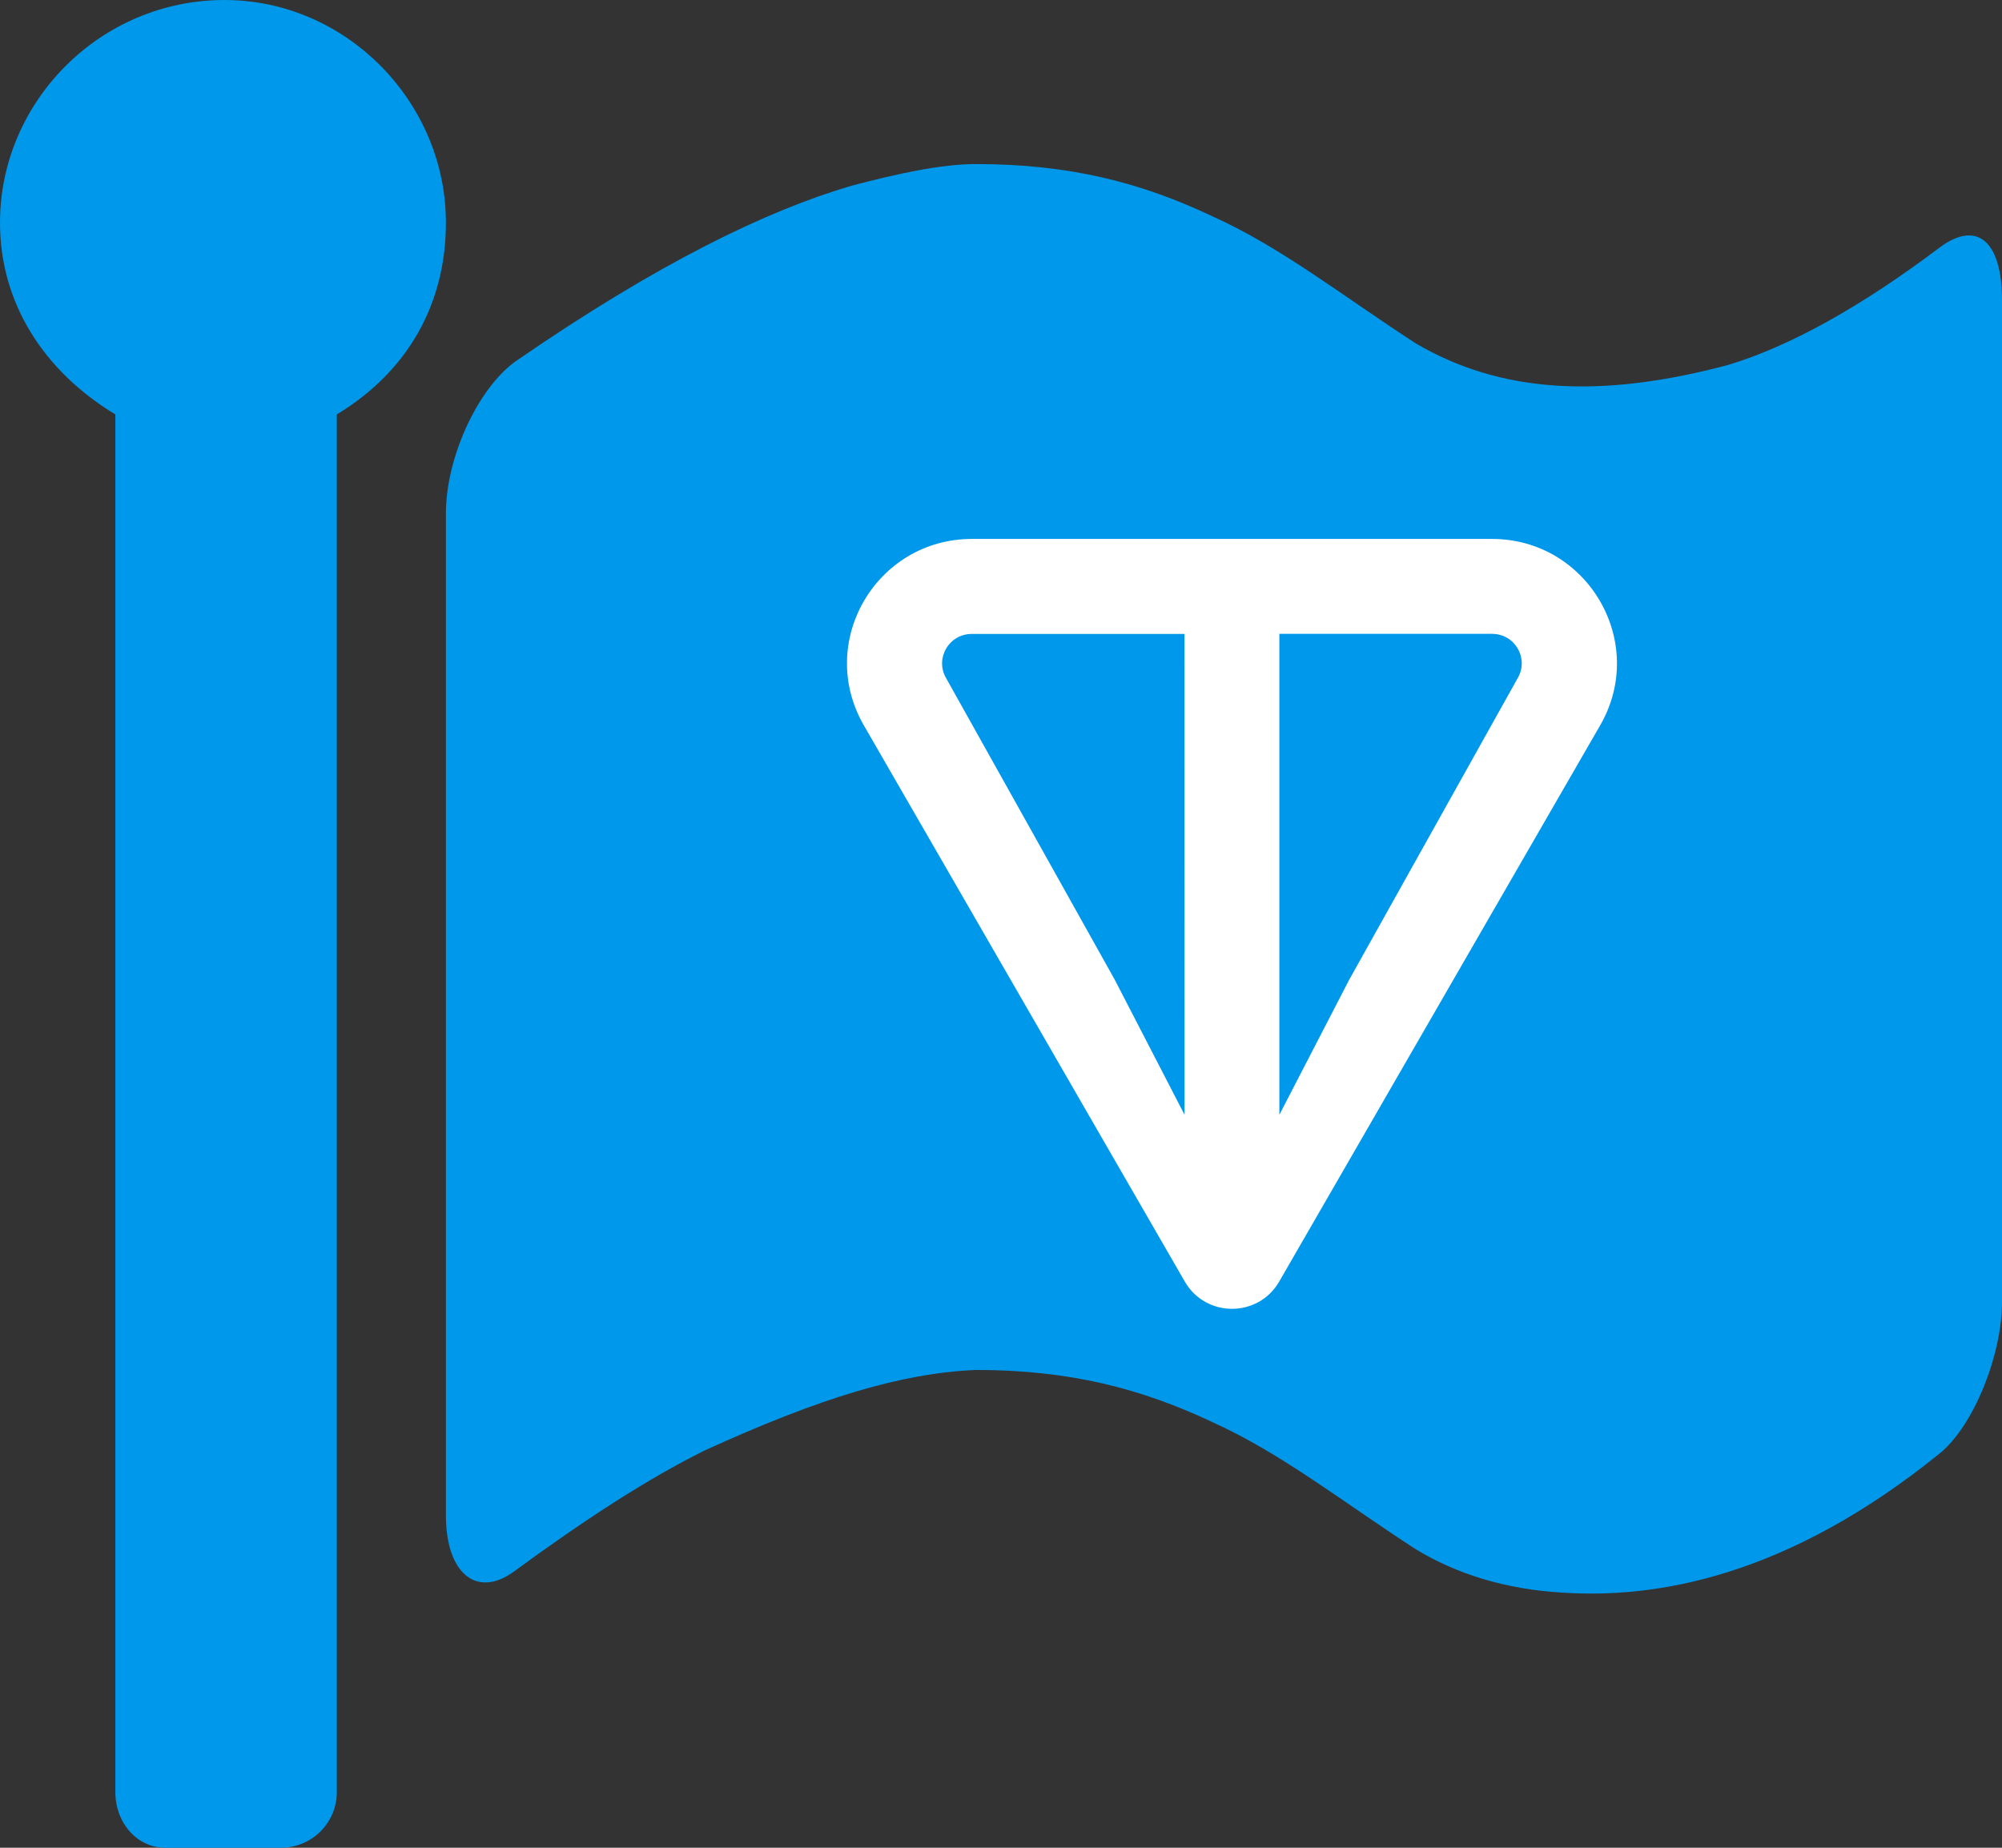
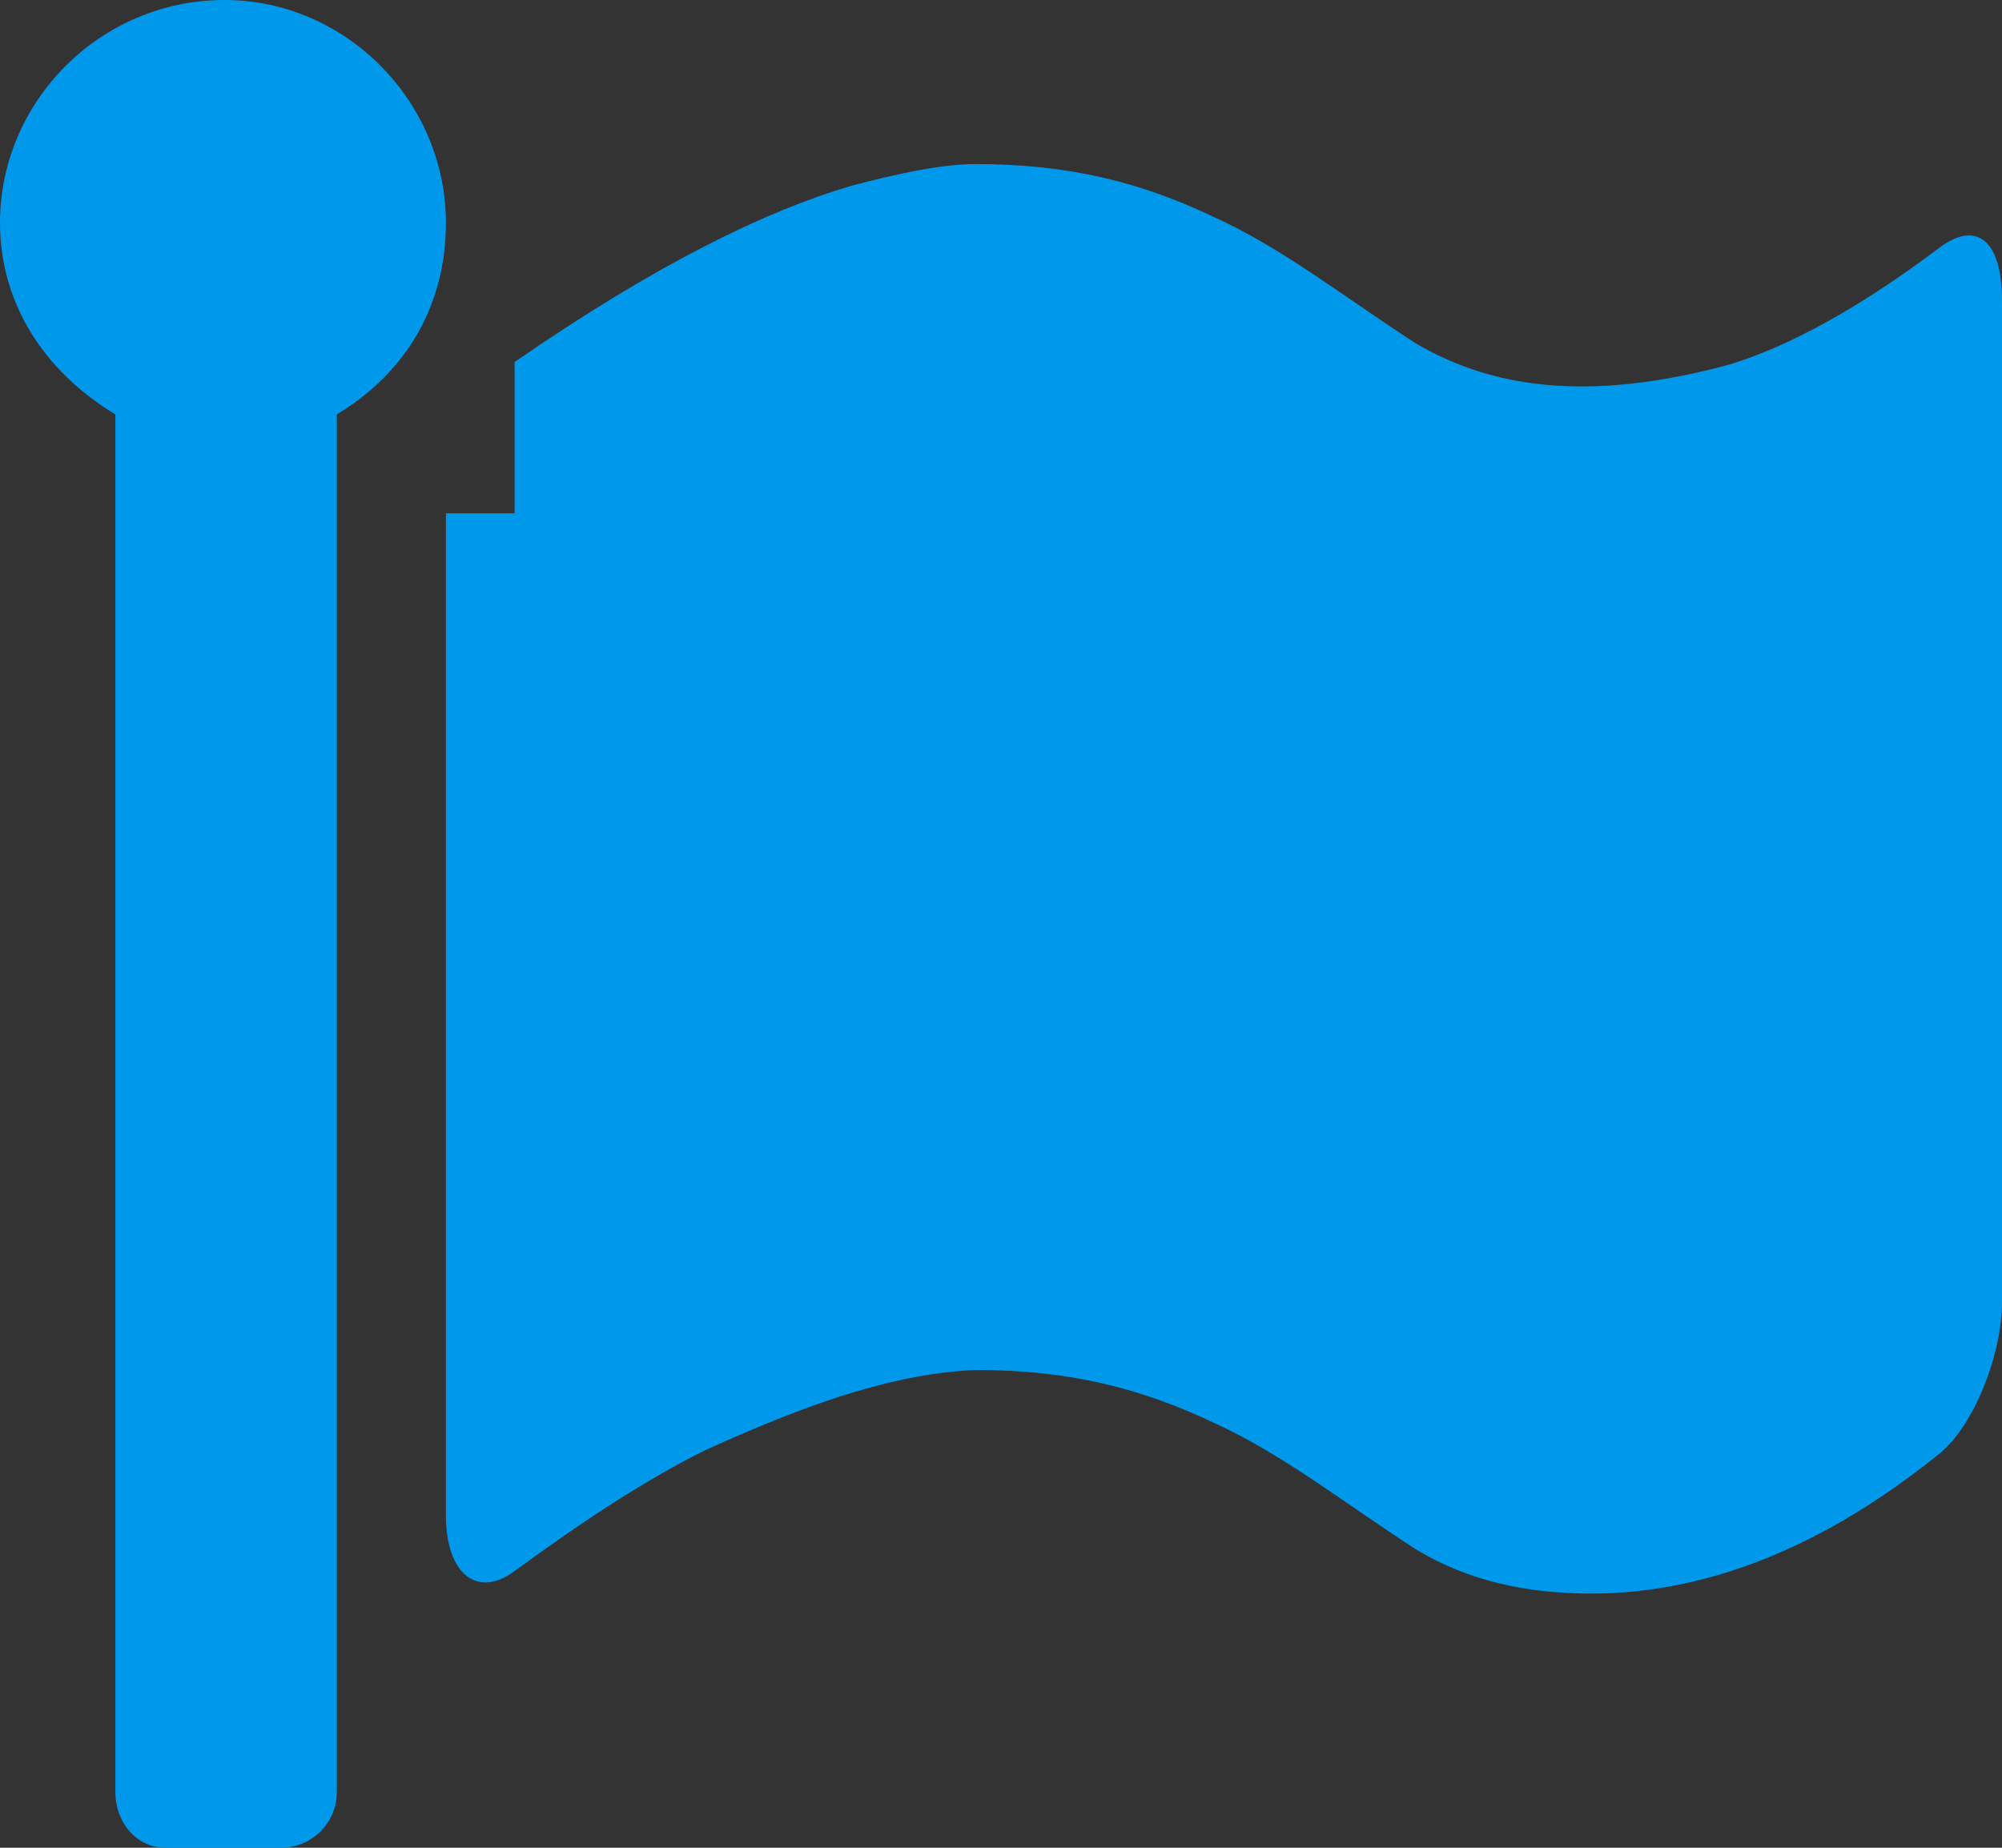
<svg xmlns="http://www.w3.org/2000/svg" width="26" height="24" viewBox="0 0 26 24" fill="none">
  <rect x="0" y="0" width="26" height="24" fill="#333333" stroke="none" />
-   <path d="M4.374 23.276V5.383C5.305 4.82 5.791 3.937 5.791 2.892C5.791 1.325 4.496 0 2.916 0C1.296 0 0 1.325 0 2.892C0 3.937 0.568 4.82 1.498 5.383V23.276C1.498 23.679 1.782 24 2.146 24H3.644C4.05 24 4.374 23.679 4.374 23.276ZM5.791 6.668V19.682C5.791 20.445 6.197 20.767 6.683 20.406C7.615 19.723 8.425 19.2 9.153 18.839C10.651 18.156 11.705 17.835 12.677 17.794C13.892 17.794 14.823 18.035 15.755 18.476C16.646 18.879 17.456 19.521 18.387 20.123C18.913 20.444 19.561 20.645 20.29 20.686C21.506 20.767 23.206 20.485 25.19 18.879C25.636 18.517 26 17.593 26 16.911V3.897C26 3.134 25.676 2.852 25.19 3.215C24.178 3.978 23.246 4.5 22.436 4.742C20.776 5.184 19.48 5.103 18.387 4.46C17.455 3.857 16.645 3.215 15.755 2.814C14.823 2.371 13.891 2.131 12.677 2.131C12.231 2.131 11.665 2.252 11.057 2.413C9.963 2.734 8.545 3.416 6.683 4.702C6.197 5.063 5.791 5.947 5.791 6.669V6.668Z" fill="#0098EA" />
-   <path d="M19.377 7H12.623C11.381 7 10.594 8.339 11.219 9.422L15.387 16.646C15.659 17.118 16.341 17.118 16.613 16.646L20.781 9.422C21.405 8.341 20.617 7 19.377 7ZM15.384 14.48L14.476 12.723L12.286 8.806C12.141 8.555 12.32 8.234 12.622 8.234H15.383L15.384 14.48ZM19.712 8.805L17.523 12.724L16.615 14.48V8.233H19.376C19.678 8.233 19.857 8.554 19.712 8.805Z" fill="white" />
+   <path d="M4.374 23.276V5.383C5.305 4.82 5.791 3.937 5.791 2.892C5.791 1.325 4.496 0 2.916 0C1.296 0 0 1.325 0 2.892C0 3.937 0.568 4.82 1.498 5.383V23.276C1.498 23.679 1.782 24 2.146 24H3.644C4.05 24 4.374 23.679 4.374 23.276ZM5.791 6.668V19.682C5.791 20.445 6.197 20.767 6.683 20.406C7.615 19.723 8.425 19.2 9.153 18.839C10.651 18.156 11.705 17.835 12.677 17.794C13.892 17.794 14.823 18.035 15.755 18.476C16.646 18.879 17.456 19.521 18.387 20.123C18.913 20.444 19.561 20.645 20.29 20.686C21.506 20.767 23.206 20.485 25.19 18.879C25.636 18.517 26 17.593 26 16.911V3.897C26 3.134 25.676 2.852 25.19 3.215C24.178 3.978 23.246 4.5 22.436 4.742C20.776 5.184 19.48 5.103 18.387 4.46C17.455 3.857 16.645 3.215 15.755 2.814C14.823 2.371 13.891 2.131 12.677 2.131C12.231 2.131 11.665 2.252 11.057 2.413C9.963 2.734 8.545 3.416 6.683 4.702V6.668Z" fill="#0098EA" />
</svg>